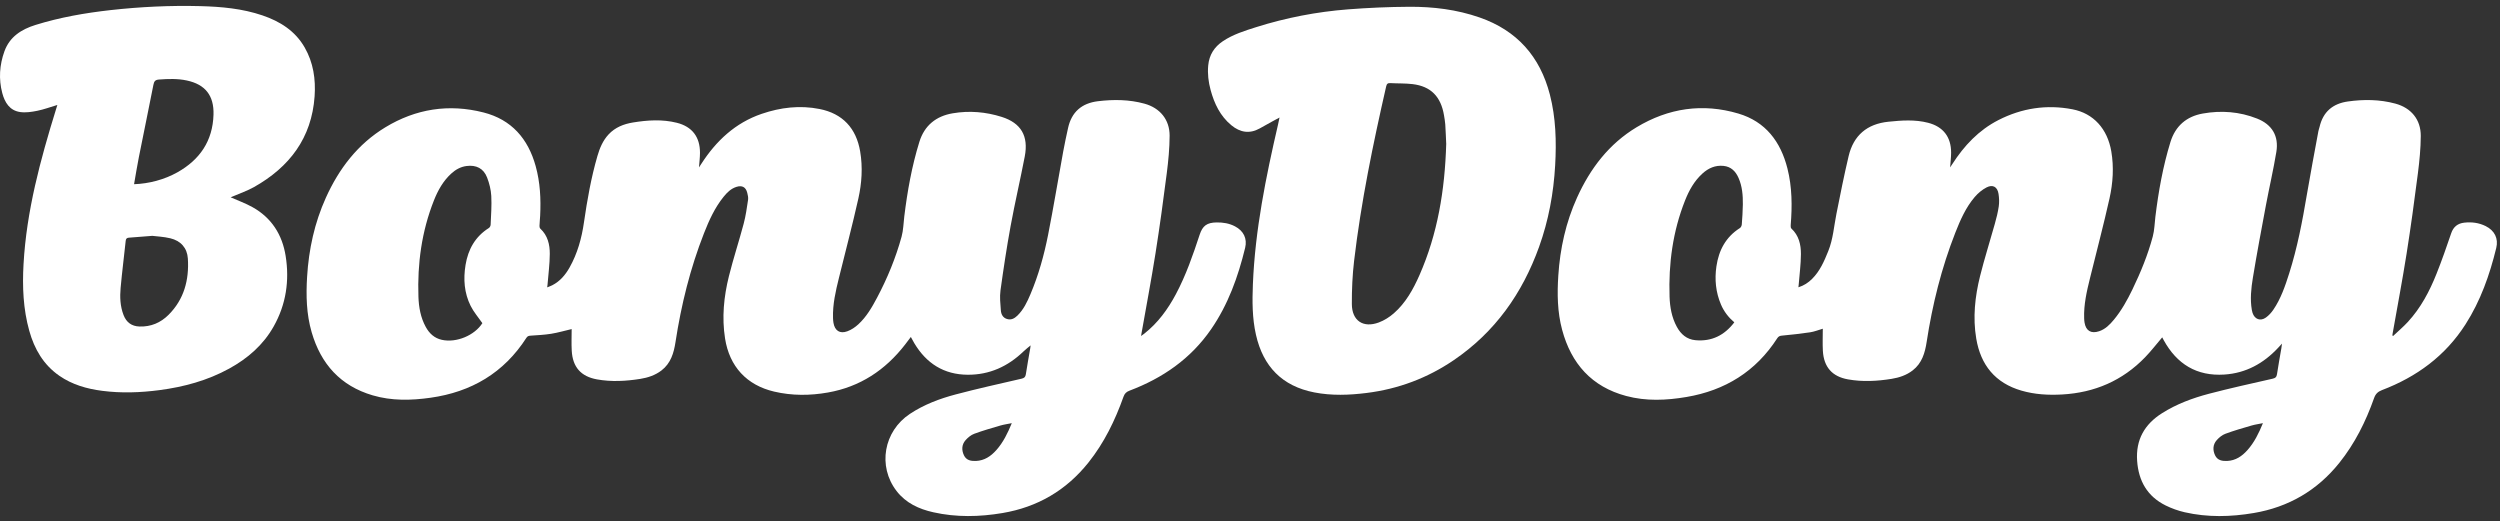
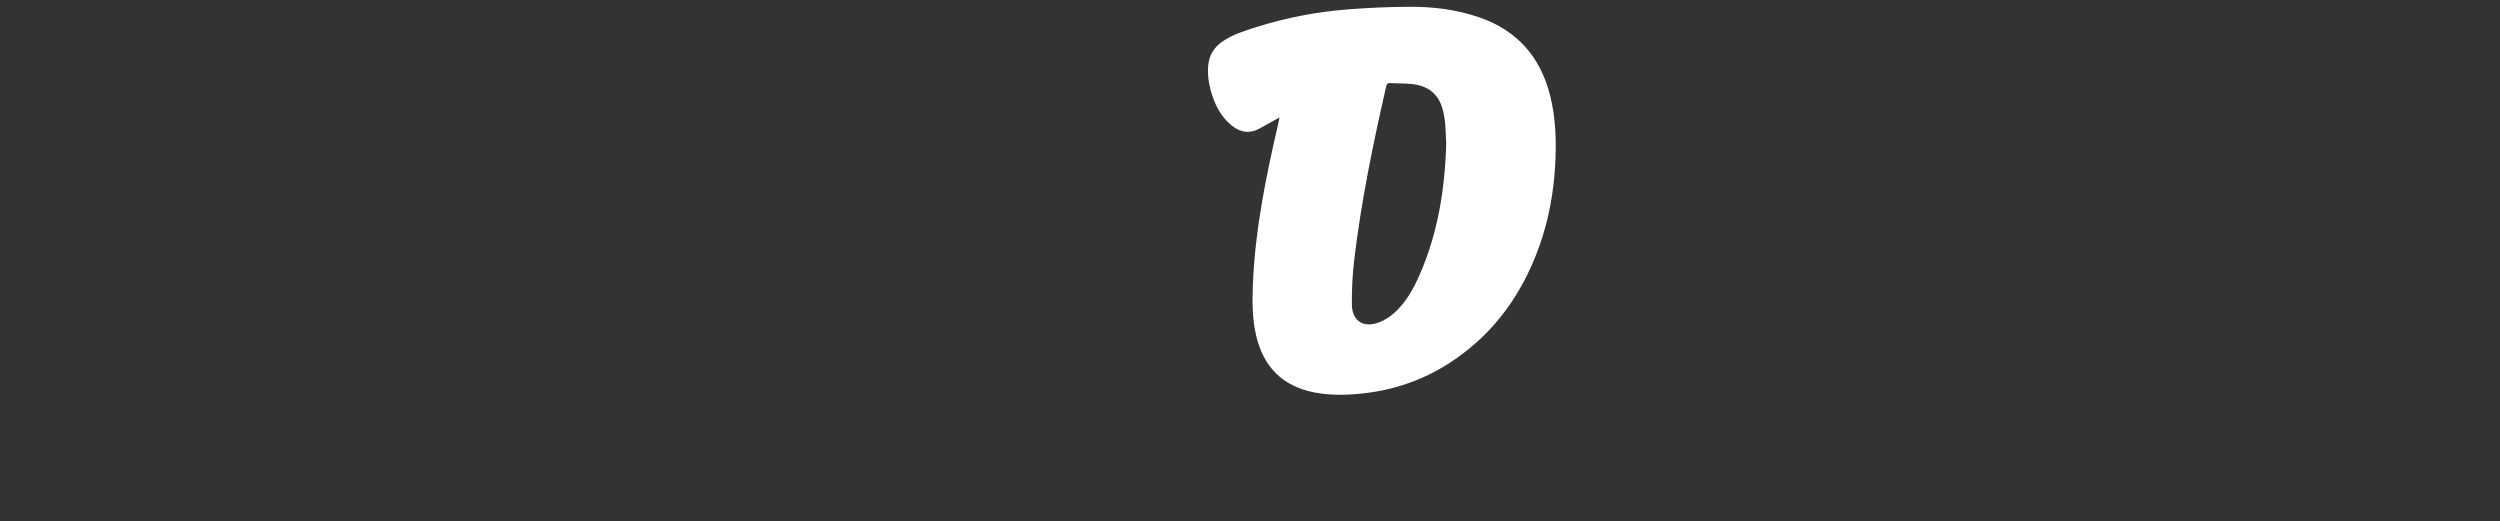
<svg xmlns="http://www.w3.org/2000/svg" width="211px" height="44px" viewBox="0 0 211 44" version="1.1">
  <rect x="0" y="0" width="211" height="44" fill="#333333" stroke="none" />
  <title>Page 1</title>
  <desc>Created with Sketch.</desc>
  <g id="Web" stroke="none" stroke-width="1" fill="none" fill-rule="evenodd">
    <g id="Landing" transform="translate(-401, -6491)" fill="#FFFFFF">
      <g id="Page-1" transform="translate(401, 6491)">
-         <path d="M189.683,37.991 C189.226,38.504 188.685,38.873 187.967,38.905 C187.544,38.923 187.151,38.851 186.951,38.426 C186.742,37.978 186.762,37.517 187.097,37.142 C187.295,36.921 187.552,36.71 187.825,36.61 C188.546,36.343 189.286,36.131 190.025,35.916 C190.322,35.829 190.634,35.788 190.991,35.715 C190.638,36.575 190.262,37.342 189.683,37.991 M147.007,18.948 C146.999,19.053 146.932,19.194 146.847,19.248 C145.654,20.003 145.063,21.129 144.865,22.483 C144.704,23.587 144.809,24.672 145.253,25.71 C145.501,26.288 145.874,26.778 146.375,27.207 C145.533,28.31 144.459,28.836 143.101,28.713 C142.363,28.647 141.863,28.21 141.521,27.577 C141.091,26.786 140.941,25.918 140.911,25.039 C140.819,22.255 141.182,19.538 142.213,16.933 C142.552,16.075 142.993,15.274 143.689,14.644 C144.19,14.19 144.769,13.931 145.462,14.001 C146.103,14.065 146.489,14.46 146.734,15.019 C147.047,15.733 147.107,16.495 147.096,17.261 C147.088,17.824 147.05,18.386 147.007,18.948 M209.793,19.084 C209.221,18.799 208.607,18.721 207.981,18.793 C207.437,18.854 207.068,19.136 206.88,19.69 C206.492,20.835 206.091,21.979 205.644,23.103 C205.052,24.59 204.308,25.999 203.21,27.185 C202.825,27.601 202.389,27.968 201.977,28.358 C201.955,28.34 201.935,28.323 201.913,28.305 C201.925,28.231 201.937,28.157 201.949,28.084 C202.342,25.858 202.764,23.637 203.117,21.406 C203.474,19.154 203.78,16.894 204.07,14.632 C204.204,13.584 204.308,12.525 204.313,11.47 C204.319,10.09 203.501,9.105 202.17,8.745 C200.851,8.388 199.512,8.376 198.165,8.564 C196.88,8.744 196.065,9.44 195.769,10.718 C195.741,10.838 195.693,10.955 195.671,11.077 C195.344,12.858 195.002,14.638 194.7,16.424 C194.321,18.673 193.895,20.91 193.203,23.087 C192.864,24.152 192.505,25.21 191.869,26.143 C191.7,26.391 191.485,26.626 191.243,26.8 C190.777,27.133 190.293,26.948 190.114,26.405 C190.087,26.324 190.069,26.24 190.054,26.155 C189.899,25.247 189.996,24.338 190.142,23.448 C190.478,21.406 190.86,19.373 191.241,17.339 C191.524,15.831 191.874,14.334 192.124,12.821 C192.345,11.481 191.764,10.509 190.498,10.008 C189.017,9.42 187.467,9.305 185.91,9.583 C184.545,9.826 183.604,10.63 183.186,11.985 C182.552,14.043 182.176,16.153 181.915,18.286 C181.847,18.843 181.839,19.418 181.695,19.956 C181.283,21.506 180.673,22.988 179.975,24.433 C179.538,25.336 179.052,26.212 178.408,26.989 C178.065,27.403 177.688,27.785 177.158,27.959 C176.485,28.181 176.051,27.919 175.936,27.228 C175.915,27.106 175.906,26.981 175.902,26.858 C175.862,25.699 176.123,24.584 176.397,23.471 C176.946,21.231 177.54,19.002 178.042,16.751 C178.333,15.446 178.422,14.107 178.192,12.768 C177.867,10.875 176.693,9.568 174.92,9.225 C172.737,8.803 170.643,9.124 168.667,10.134 C167.008,10.983 165.773,12.293 164.777,13.846 C164.721,13.932 164.663,14.018 164.59,14.127 C164.622,13.681 164.673,13.283 164.674,12.884 C164.677,11.565 164.009,10.694 162.737,10.364 C161.628,10.076 160.504,10.158 159.379,10.274 C157.58,10.459 156.439,11.425 156.024,13.176 C155.642,14.789 155.319,16.417 154.995,18.043 C154.785,19.096 154.715,20.177 154.307,21.189 C153.963,22.043 153.603,22.883 152.935,23.544 C152.615,23.861 152.248,24.103 151.785,24.248 C151.797,24.143 151.805,24.079 151.811,24.014 C151.878,23.159 151.993,22.305 151.998,21.45 C152.002,20.649 151.827,19.874 151.191,19.287 C151.133,19.233 151.128,19.097 151.136,19.001 C151.265,17.395 151.257,15.795 150.86,14.221 C150.288,11.957 149.018,10.266 146.719,9.584 C143.705,8.691 140.819,9.121 138.132,10.737 C135.796,12.143 134.216,14.22 133.104,16.674 C132.156,18.767 131.669,20.975 131.521,23.259 C131.421,24.797 131.44,26.333 131.844,27.837 C132.613,30.698 134.342,32.643 137.252,33.421 C138.935,33.872 140.64,33.794 142.338,33.506 C145.6,32.953 148.193,31.352 150.001,28.547 C150.1,28.394 150.206,28.344 150.388,28.327 C151.184,28.251 151.981,28.166 152.772,28.047 C153.13,27.993 153.474,27.852 153.844,27.744 C153.844,28.384 153.817,28.996 153.85,29.604 C153.926,30.977 154.631,31.78 155.97,32.019 C157.195,32.238 158.423,32.173 159.645,31.976 C160.292,31.872 160.906,31.668 161.432,31.26 C162.216,30.653 162.468,29.785 162.61,28.859 C163.093,25.702 163.86,22.616 165.029,19.639 C165.448,18.574 165.91,17.517 166.66,16.635 C166.937,16.309 167.289,16.012 167.667,15.817 C168.197,15.543 168.589,15.776 168.677,16.369 C168.729,16.713 168.745,17.076 168.695,17.419 C168.624,17.918 168.498,18.41 168.362,18.896 C167.953,20.365 167.488,21.819 167.119,23.297 C166.687,25.03 166.496,26.794 166.795,28.576 C167.17,30.814 168.402,32.329 170.613,32.97 C171.734,33.295 172.884,33.359 174.046,33.294 C176.784,33.142 179.138,32.129 181.05,30.151 C181.559,29.625 182.007,29.04 182.491,28.472 C182.527,28.54 182.569,28.623 182.614,28.705 C183.725,30.728 185.402,31.765 187.74,31.612 C189.556,31.492 191.037,30.676 192.266,29.363 C192.359,29.264 192.45,29.163 192.6,29.001 C192.573,29.195 192.563,29.298 192.546,29.4 C192.423,30.124 192.287,30.846 192.18,31.572 C192.144,31.818 192.048,31.91 191.801,31.965 C190.007,32.373 188.21,32.766 186.432,33.234 C185.048,33.599 183.705,34.098 182.482,34.87 C180.997,35.806 180.248,37.12 180.374,38.9 C180.494,40.593 181.234,41.895 182.777,42.659 C183.285,42.911 183.835,43.107 184.387,43.234 C186.321,43.676 188.273,43.629 190.218,43.299 C193.152,42.801 195.567,41.399 197.433,39.073 C198.749,37.432 199.673,35.577 200.37,33.604 C200.495,33.25 200.686,33.059 201.04,32.924 C203.964,31.81 206.383,30.043 208.089,27.375 C209.358,25.39 210.13,23.203 210.683,20.931 C210.881,20.12 210.54,19.458 209.793,19.084" id="Fill-1" />
-         <path d="M84.089,37.99 C83.632,38.503 83.091,38.872 82.374,38.905 C81.951,38.923 81.557,38.852 81.357,38.428 C81.146,37.981 81.165,37.519 81.5,37.143 C81.698,36.922 81.954,36.711 82.227,36.61 C82.948,36.344 83.689,36.132 84.427,35.916 C84.725,35.829 85.037,35.788 85.396,35.715 C85.043,36.573 84.667,37.341 84.089,37.99 M41.41,18.965 C41.406,19.062 41.34,19.193 41.261,19.243 C40.107,19.969 39.507,21.047 39.292,22.359 C39.096,23.552 39.178,24.731 39.725,25.823 C39.98,26.334 40.368,26.777 40.712,27.274 C40.06,28.302 38.525,28.956 37.29,28.681 C36.66,28.542 36.231,28.14 35.93,27.587 C35.499,26.797 35.346,25.929 35.316,25.05 C35.22,22.256 35.587,19.53 36.623,16.917 C36.959,16.069 37.399,15.277 38.084,14.651 C38.451,14.316 38.869,14.079 39.37,14.012 C40.194,13.903 40.814,14.211 41.112,14.986 C41.301,15.477 41.436,16.013 41.464,16.536 C41.508,17.342 41.443,18.155 41.41,18.965 M104.235,19.105 C103.75,18.85 103.227,18.765 102.685,18.773 C101.867,18.785 101.501,19.047 101.249,19.814 C100.686,21.527 100.096,23.229 99.246,24.826 C98.567,26.103 97.728,27.252 96.583,28.156 C96.508,28.216 96.428,28.27 96.306,28.359 C96.329,28.226 96.339,28.162 96.35,28.097 C96.744,25.862 97.168,23.632 97.523,21.391 C97.88,19.139 98.187,16.879 98.476,14.618 C98.61,13.57 98.712,12.51 98.716,11.455 C98.721,10.094 97.899,9.106 96.587,8.748 C95.297,8.394 93.986,8.384 92.667,8.543 C91.295,8.71 90.439,9.453 90.142,10.814 C89.998,11.475 89.853,12.136 89.732,12.802 C89.306,15.138 88.92,17.481 88.461,19.811 C88.123,21.523 87.657,23.206 86.975,24.82 C86.697,25.48 86.391,26.13 85.866,26.64 C85.624,26.874 85.343,27.034 84.987,26.922 C84.634,26.813 84.496,26.516 84.472,26.197 C84.429,25.638 84.366,25.064 84.441,24.515 C84.692,22.693 84.966,20.872 85.298,19.063 C85.658,17.104 86.114,15.162 86.49,13.205 C86.822,11.479 86.178,10.383 84.543,9.866 C83.196,9.44 81.807,9.325 80.412,9.562 C79.01,9.799 78.026,10.583 77.595,11.972 C76.957,14.028 76.583,16.139 76.321,18.272 C76.251,18.839 76.245,19.424 76.095,19.97 C75.602,21.767 74.894,23.486 74.02,25.133 C73.59,25.944 73.128,26.742 72.446,27.37 C72.179,27.616 71.855,27.836 71.517,27.96 C70.881,28.195 70.455,27.908 70.343,27.242 C70.321,27.111 70.311,26.977 70.307,26.843 C70.269,25.685 70.531,24.57 70.805,23.458 C71.353,21.227 71.943,19.006 72.444,16.765 C72.735,15.46 72.825,14.122 72.598,12.782 C72.266,10.816 71.113,9.583 69.168,9.199 C67.51,8.87 65.877,9.064 64.289,9.607 C62.059,10.369 60.443,11.887 59.188,13.833 C59.128,13.926 59.067,14.018 58.994,14.131 C59.025,13.695 59.077,13.297 59.079,12.898 C59.082,11.561 58.417,10.687 57.127,10.363 C55.901,10.055 54.663,10.136 53.431,10.336 C52.643,10.464 51.92,10.747 51.362,11.347 C50.882,11.863 50.617,12.497 50.424,13.161 C49.891,14.997 49.56,16.876 49.287,18.763 C49.093,20.109 48.739,21.391 48.071,22.578 C47.718,23.203 47.266,23.739 46.614,24.074 C46.487,24.139 46.35,24.185 46.183,24.254 C46.197,24.139 46.207,24.084 46.211,24.028 C46.28,23.164 46.397,22.3 46.402,21.435 C46.406,20.645 46.231,19.877 45.604,19.298 C45.553,19.25 45.529,19.148 45.532,19.072 C45.542,18.787 45.574,18.501 45.589,18.215 C45.66,16.797 45.591,15.389 45.209,14.014 C44.568,11.707 43.175,10.093 40.808,9.491 C37.884,8.746 35.103,9.179 32.524,10.744 C30.192,12.159 28.613,14.232 27.503,16.688 C26.545,18.809 26.059,21.046 25.919,23.36 C25.823,24.937 25.858,26.509 26.305,28.044 C27.084,30.723 28.735,32.567 31.45,33.366 C33.056,33.839 34.694,33.801 36.333,33.57 C39.78,33.084 42.528,31.472 44.429,28.511 C44.52,28.369 44.626,28.341 44.779,28.33 C45.359,28.289 45.943,28.264 46.516,28.171 C47.095,28.078 47.662,27.912 48.248,27.774 C48.248,28.371 48.221,28.982 48.254,29.59 C48.328,30.978 49.026,31.776 50.389,32.021 C51.604,32.239 52.823,32.171 54.036,31.979 C54.683,31.875 55.297,31.674 55.826,31.269 C56.613,30.666 56.87,29.799 57.012,28.873 C57.494,25.725 58.255,22.648 59.42,19.679 C59.845,18.595 60.327,17.534 61.066,16.616 C61.362,16.249 61.692,15.917 62.16,15.771 C62.636,15.623 62.949,15.791 63.068,16.271 C63.116,16.463 63.165,16.673 63.137,16.864 C63.035,17.54 62.942,18.222 62.766,18.881 C62.372,20.364 61.89,21.824 61.52,23.312 C61.091,25.035 60.916,26.788 61.194,28.563 C61.564,30.932 63.017,32.506 65.337,33.051 C66.849,33.406 68.368,33.395 69.886,33.126 C72.59,32.649 74.721,31.235 76.388,29.084 C76.549,28.877 76.704,28.667 76.876,28.44 C76.984,28.635 77.07,28.804 77.167,28.967 C78.186,30.671 79.665,31.618 81.673,31.628 C83.512,31.639 85.067,30.929 86.382,29.662 C86.579,29.472 86.799,29.306 86.983,29.151 C86.978,29.187 86.97,29.288 86.953,29.387 C86.829,30.12 86.693,30.852 86.582,31.587 C86.547,31.821 86.449,31.909 86.219,31.962 C84.362,32.391 82.499,32.802 80.658,33.29 C79.301,33.648 77.987,34.146 76.803,34.927 C74.577,36.396 74.06,39.352 75.669,41.44 C76.455,42.461 77.559,42.965 78.777,43.237 C80.713,43.671 82.662,43.629 84.609,43.301 C87.565,42.802 89.99,41.388 91.864,39.039 C93.194,37.371 94.112,35.481 94.823,33.484 C94.918,33.217 95.059,33.074 95.326,32.974 C98.124,31.917 100.495,30.284 102.215,27.791 C103.656,25.703 104.496,23.359 105.09,20.917 C105.281,20.13 104.954,19.482 104.235,19.105" id="Fill-4" />
        <path d="M119.804,23.22 C119.274,24.422 118.638,25.571 117.633,26.448 C117.267,26.767 116.828,27.045 116.375,27.214 C115.056,27.708 114.103,27.073 114.096,25.662 C114.091,24.443 114.144,23.216 114.287,22.007 C114.872,17.047 115.882,12.164 116.991,7.3 C117.042,7.077 117.122,7.002 117.346,7.015 C117.975,7.051 118.609,7.025 119.231,7.1 C120.765,7.286 121.614,8.156 121.875,9.738 C121.916,9.992 121.964,10.247 121.981,10.503 C122.019,11.093 122.039,11.685 122.061,12.148 C121.945,16.057 121.337,19.735 119.804,23.22 M124.875,1.473 C122.95,0.803 120.954,0.56 118.934,0.572 C117.208,0.582 115.48,0.657 113.759,0.791 C111.128,0.997 108.544,1.495 106.024,2.29 C105.054,2.597 104.076,2.899 103.215,3.474 C102.481,3.965 102.055,4.637 101.973,5.527 C101.908,6.231 101.992,6.92 102.175,7.595 C102.487,8.748 102.987,9.799 103.934,10.577 C104.667,11.179 105.463,11.318 106.321,10.839 C106.679,10.64 107.037,10.44 107.396,10.241 C107.577,10.141 107.76,10.045 107.992,9.919 C107.943,10.151 107.909,10.326 107.869,10.499 C106.839,14.944 105.931,19.409 105.744,23.987 C105.686,25.42 105.684,26.85 106.004,28.26 C106.609,30.928 108.208,32.59 110.927,33.12 C112.397,33.406 113.87,33.351 115.344,33.166 C118.013,32.832 120.467,31.913 122.689,30.403 C126.177,28.034 128.486,24.766 129.9,20.832 C130.7,18.608 131.123,16.306 131.256,13.952 C131.369,11.943 131.316,9.945 130.809,7.981 C129.977,4.767 128.03,2.57 124.875,1.473" id="Fill-6" />
-         <path d="M14.97,14.545 C13.87,15.162 12.574,15.503 11.315,15.547 C11.451,14.771 11.57,14.02 11.718,13.274 C12.123,11.235 12.548,9.201 12.947,7.161 C13.005,6.867 13.095,6.736 13.421,6.712 C14.205,6.655 14.983,6.627 15.757,6.791 C17.329,7.124 18.068,8.068 18.02,9.675 C17.954,11.893 16.868,13.48 14.97,14.545 M14.224,26.573 C13.556,27.24 12.736,27.589 11.773,27.558 C11.105,27.536 10.662,27.202 10.427,26.588 C10.142,25.849 10.11,25.073 10.18,24.301 C10.3,22.972 10.469,21.646 10.61,20.318 C10.629,20.142 10.706,20.073 10.876,20.06 C11.466,20.018 12.056,19.969 12.856,19.906 C13.229,19.953 13.816,19.977 14.377,20.112 C15.255,20.324 15.799,20.923 15.856,21.828 C15.968,23.623 15.537,25.263 14.224,26.573 M21.315,17.486 C20.722,17.155 20.073,16.922 19.467,16.652 C19.501,16.638 19.579,16.608 19.656,16.575 C20.25,16.317 20.871,16.107 21.432,15.792 C24.43,14.107 26.307,11.648 26.553,8.127 C26.653,6.688 26.449,5.285 25.716,4.008 C24.912,2.605 23.639,1.807 22.152,1.3 C20.452,0.721 18.685,0.564 16.907,0.517 C14.375,0.452 11.847,0.572 9.33,0.853 C7.185,1.093 5.063,1.462 2.997,2.105 C1.806,2.476 0.817,3.102 0.373,4.333 C-0.041,5.481 -0.123,6.666 0.191,7.853 C0.402,8.647 0.814,9.332 1.705,9.457 C2.173,9.523 2.676,9.447 3.146,9.351 C3.702,9.239 4.241,9.037 4.84,8.859 C4.792,9.017 4.76,9.124 4.726,9.232 C3.404,13.503 2.236,17.807 1.986,22.302 C1.88,24.196 1.955,26.082 2.472,27.924 C2.904,29.464 3.669,30.79 5.015,31.72 C6.101,32.47 7.333,32.819 8.624,32.986 C10.235,33.195 11.845,33.138 13.45,32.928 C15.518,32.657 17.507,32.119 19.347,31.108 C20.908,30.25 22.216,29.118 23.099,27.55 C24.147,25.69 24.442,23.686 24.108,21.599 C23.822,19.808 22.924,18.385 21.315,17.486" id="Fill-8" />
      </g>
    </g>
  </g>
</svg>